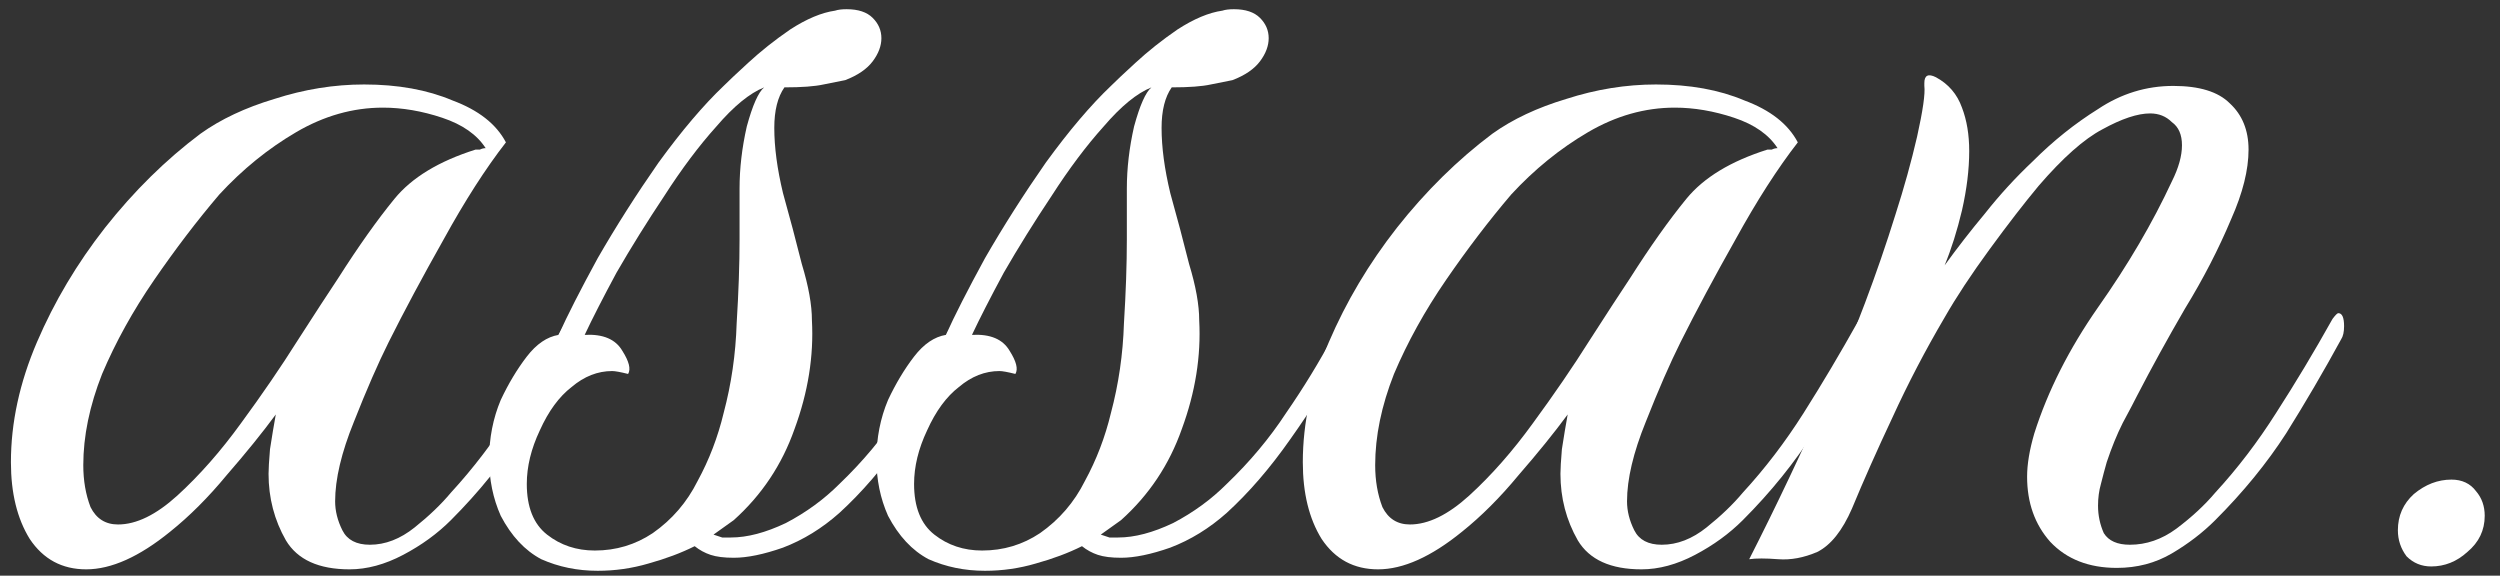
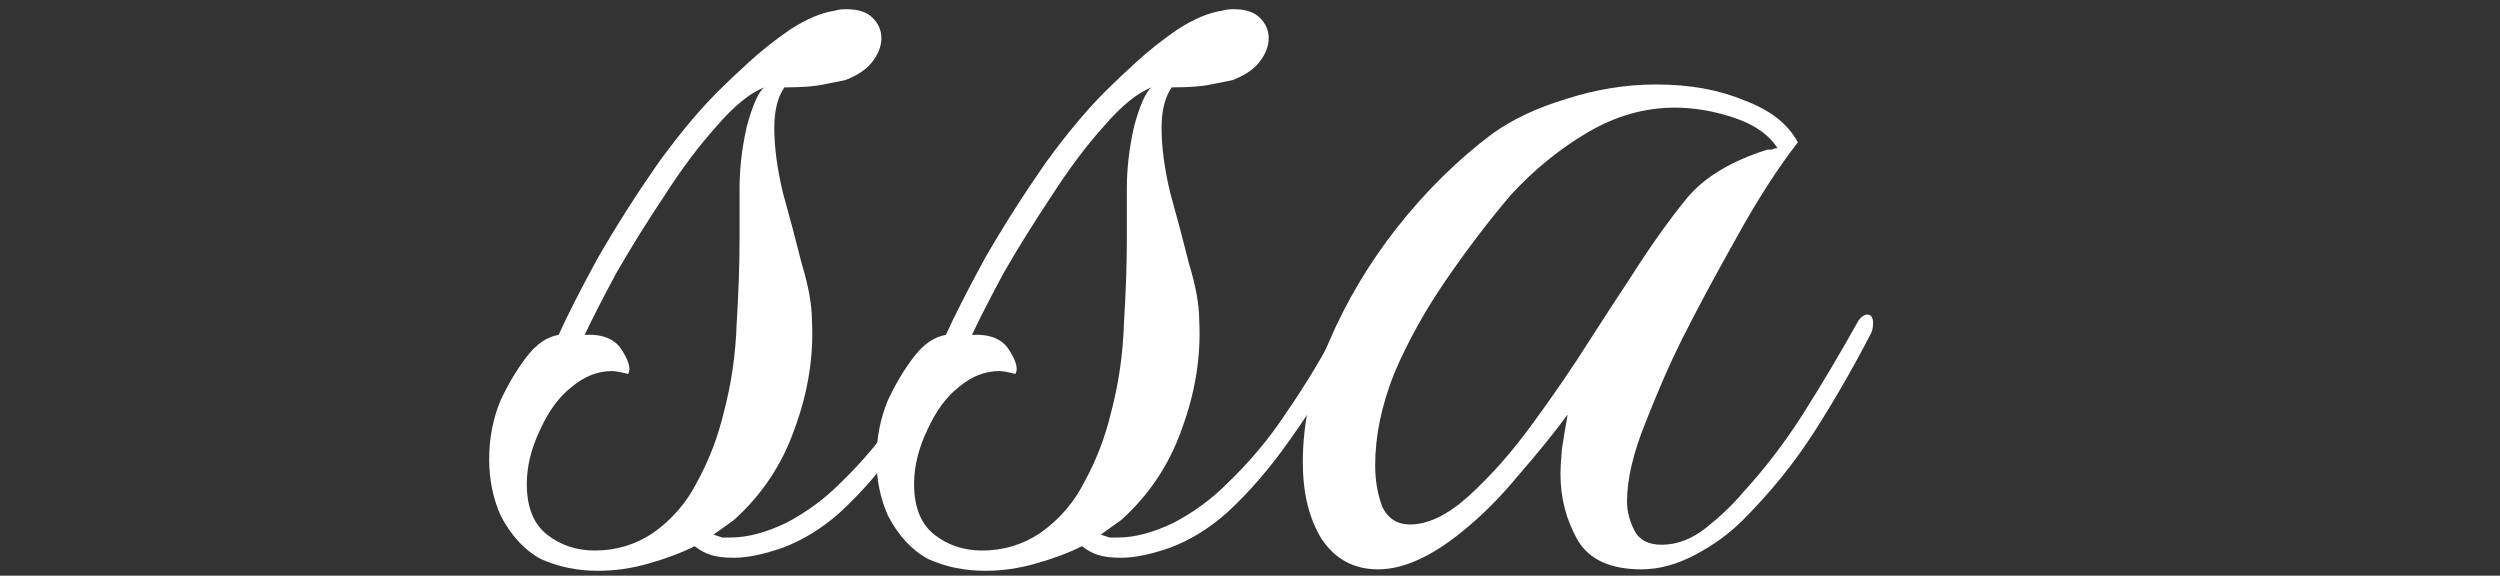
<svg xmlns="http://www.w3.org/2000/svg" width="152" height="35" viewBox="0 0 152 35" fill="none">
  <rect x="0" y="0" width="152" height="35" fill="#333333" stroke="none" />
-   <path d="M147.815 34.44C147.228 34.44 146.73 34.235 146.319 33.824C145.967 33.355 145.791 32.827 145.791 32.24C145.791 31.36 146.114 30.627 146.759 30.04C147.463 29.453 148.226 29.16 149.047 29.16C149.692 29.16 150.191 29.395 150.543 29.864C150.895 30.275 151.071 30.773 151.071 31.36C151.071 32.24 150.719 32.973 150.015 33.56C149.37 34.147 148.636 34.44 147.815 34.44Z" fill="white" />
-   <path d="M128.704 34.528C127.003 34.528 125.653 34 124.656 32.944C123.717 31.888 123.248 30.568 123.248 28.984C123.248 28.221 123.395 27.341 123.688 26.344C124.509 23.763 125.8 21.211 127.56 18.688C129.379 16.107 130.875 13.555 132.048 11.032C132.459 10.211 132.664 9.477 132.664 8.832C132.664 8.187 132.459 7.717 132.048 7.424C131.696 7.072 131.256 6.896 130.728 6.896C129.965 6.896 128.997 7.219 127.824 7.864C126.709 8.451 125.419 9.595 123.952 11.296C123.072 12.352 122.075 13.643 120.96 15.168C119.845 16.693 118.936 18.072 118.232 19.304C117.059 21.299 116.003 23.323 115.064 25.376C114.125 27.371 113.304 29.219 112.6 30.92C112.013 32.269 111.309 33.149 110.488 33.56C109.667 33.912 108.875 34.059 108.112 34C107.349 33.941 106.763 33.941 106.352 34C107.995 30.773 109.608 27.371 111.192 23.792C112.776 20.213 114.125 16.635 115.24 13.056C115.768 11.413 116.208 9.829 116.56 8.304C116.912 6.72 117.059 5.693 117 5.224V5.048C117 4.579 117.235 4.461 117.704 4.696C118.467 5.107 118.995 5.723 119.288 6.544C119.581 7.307 119.728 8.187 119.728 9.184C119.728 10.299 119.581 11.501 119.288 12.792C118.995 14.024 118.643 15.139 118.232 16.136C118.995 15.08 119.816 14.024 120.696 12.968C121.576 11.853 122.544 10.797 123.6 9.8C124.832 8.568 126.152 7.512 127.56 6.632C128.968 5.693 130.493 5.224 132.136 5.224C133.72 5.224 134.864 5.576 135.568 6.28C136.331 6.984 136.712 7.923 136.712 9.096C136.712 10.328 136.36 11.736 135.656 13.32C134.893 15.139 133.955 16.957 132.84 18.776C131.784 20.595 130.816 22.355 129.936 24.056C129.76 24.408 129.467 24.965 129.056 25.728C128.704 26.432 128.381 27.224 128.088 28.104C127.971 28.515 127.853 28.955 127.736 29.424C127.619 29.835 127.56 30.275 127.56 30.744C127.56 31.331 127.677 31.888 127.912 32.416C128.205 32.885 128.733 33.12 129.496 33.12C130.493 33.12 131.432 32.797 132.312 32.152C133.251 31.448 134.043 30.715 134.688 29.952C136.037 28.485 137.269 26.872 138.384 25.112C139.557 23.293 140.701 21.387 141.816 19.392C141.992 19.157 142.109 19.04 142.168 19.04C142.403 19.04 142.52 19.304 142.52 19.832C142.52 20.184 142.461 20.448 142.344 20.624C141.288 22.56 140.173 24.467 139 26.344C137.827 28.163 136.389 29.923 134.688 31.624C133.925 32.387 133.045 33.061 132.048 33.648C131.051 34.235 129.936 34.528 128.704 34.528Z" fill="white" />
  <path d="M99.803 34.616C97.926 34.616 96.635 34.029 95.931 32.856C95.227 31.624 94.875 30.275 94.875 28.808C94.875 28.515 94.904 28.016 94.963 27.312C95.08 26.549 95.198 25.845 95.315 25.2C94.494 26.315 93.496 27.547 92.323 28.896C91.208 30.245 90.064 31.389 88.891 32.328C87.014 33.853 85.312 34.616 83.787 34.616C82.32 34.616 81.176 34 80.355 32.768C79.592 31.536 79.211 29.981 79.211 28.104C79.211 25.699 79.739 23.264 80.795 20.8C81.851 18.336 83.23 16.019 84.931 13.848C86.691 11.619 88.627 9.712 90.739 8.128C91.971 7.248 93.467 6.544 95.227 6.016C97.046 5.429 98.864 5.136 100.683 5.136C102.736 5.136 104.526 5.459 106.051 6.104C107.635 6.691 108.72 7.541 109.307 8.656C108.075 10.24 106.814 12.205 105.523 14.552C104.232 16.84 103.118 18.923 102.179 20.8C101.534 22.091 100.83 23.704 100.067 25.64C99.304 27.517 98.923 29.131 98.923 30.48C98.923 31.067 99.07 31.653 99.363 32.24C99.656 32.827 100.214 33.12 101.035 33.12C101.974 33.12 102.883 32.768 103.763 32.064C104.643 31.36 105.376 30.656 105.963 29.952C107.312 28.485 108.544 26.872 109.659 25.112C110.774 23.352 111.888 21.475 113.003 19.48C113.179 19.245 113.355 19.128 113.531 19.128C113.766 19.128 113.883 19.304 113.883 19.656C113.883 19.949 113.824 20.184 113.707 20.36C112.71 22.296 111.595 24.232 110.363 26.168C109.131 28.104 107.664 29.923 105.963 31.624C105.142 32.445 104.174 33.149 103.059 33.736C101.944 34.323 100.859 34.616 99.803 34.616ZM85.723 31.888C86.838 31.888 88.04 31.301 89.331 30.128C90.68 28.896 91.971 27.429 93.203 25.728C94.494 23.968 95.638 22.296 96.635 20.712C97.691 19.069 98.512 17.808 99.099 16.928C100.331 14.992 101.475 13.379 102.531 12.088C103.587 10.797 105.23 9.8 107.459 9.096C107.576 9.096 107.664 9.096 107.723 9.096C107.84 9.037 107.958 9.008 108.075 9.008C107.547 8.187 106.667 7.571 105.435 7.16C104.203 6.749 103 6.544 101.827 6.544C100.008 6.544 98.248 7.043 96.547 8.04C94.846 9.037 93.291 10.299 91.883 11.824C90.534 13.408 89.214 15.139 87.923 17.016C86.632 18.893 85.576 20.8 84.755 22.736C83.992 24.672 83.611 26.52 83.611 28.28C83.611 29.219 83.758 30.069 84.051 30.832C84.403 31.536 84.96 31.888 85.723 31.888Z" fill="white" />
  <path d="M59.888 34.704C58.656 34.704 57.512 34.469 56.456 34C55.459 33.472 54.637 32.592 53.992 31.36C53.523 30.304 53.288 29.16 53.288 27.928C53.288 26.637 53.523 25.435 53.992 24.32C54.461 23.323 54.989 22.443 55.576 21.68C56.163 20.917 56.808 20.477 57.512 20.36C58.04 19.187 58.832 17.632 59.888 15.696C61.003 13.76 62.235 11.824 63.584 9.888C64.992 7.952 66.312 6.397 67.544 5.224C67.837 4.931 68.336 4.461 69.04 3.816C69.803 3.112 70.653 2.437 71.592 1.792C72.589 1.147 73.499 0.765 74.32 0.648C74.496 0.589 74.731 0.56 75.024 0.56C75.728 0.56 76.256 0.736 76.608 1.088C76.96 1.44 77.136 1.851 77.136 2.32C77.136 2.789 76.96 3.259 76.608 3.728C76.256 4.197 75.699 4.579 74.936 4.872C74.643 4.931 74.203 5.019 73.616 5.136C73.088 5.253 72.296 5.312 71.24 5.312C70.829 5.899 70.624 6.72 70.624 7.776C70.624 8.949 70.8 10.269 71.152 11.736C71.563 13.203 71.944 14.64 72.296 16.048C72.707 17.397 72.912 18.541 72.912 19.48C73.029 21.651 72.677 23.851 71.856 26.08C71.093 28.251 69.861 30.099 68.16 31.624L66.928 32.504C67.104 32.563 67.28 32.621 67.456 32.68C67.632 32.68 67.808 32.68 67.984 32.68C68.981 32.68 70.096 32.387 71.328 31.8C72.56 31.155 73.645 30.363 74.584 29.424C75.992 28.075 77.195 26.637 78.192 25.112C79.248 23.587 80.216 22.003 81.096 20.36C81.155 20.125 81.301 20.008 81.536 20.008C81.829 20.008 81.976 20.243 81.976 20.712C81.976 20.947 81.888 21.211 81.712 21.504C80.832 23.147 79.747 24.877 78.456 26.696C77.224 28.456 75.933 29.952 74.584 31.184C73.528 32.123 72.384 32.827 71.152 33.296C69.979 33.707 68.981 33.912 68.16 33.912C67.573 33.912 67.104 33.853 66.752 33.736C66.4 33.619 66.077 33.443 65.784 33.208C64.963 33.619 64.024 33.971 62.968 34.264C61.971 34.557 60.944 34.704 59.888 34.704ZM63.232 32.416C64.405 31.595 65.315 30.539 65.96 29.248C66.664 27.957 67.192 26.579 67.544 25.112C68.013 23.352 68.277 21.533 68.336 19.656C68.453 17.779 68.512 16.077 68.512 14.552V11.472C68.512 10.24 68.659 8.979 68.952 7.688C69.304 6.397 69.656 5.605 70.008 5.312C69.128 5.664 68.16 6.456 67.104 7.688C66.048 8.861 64.992 10.269 63.936 11.912C62.88 13.496 61.912 15.051 61.032 16.576C60.211 18.101 59.565 19.363 59.096 20.36C60.211 20.301 60.973 20.624 61.384 21.328C61.795 21.973 61.912 22.443 61.736 22.736C61.267 22.619 60.944 22.56 60.768 22.56C59.888 22.56 59.067 22.883 58.304 23.528C57.541 24.115 56.896 24.995 56.368 26.168C55.84 27.283 55.576 28.368 55.576 29.424C55.576 30.832 55.987 31.859 56.808 32.504C57.629 33.149 58.597 33.472 59.712 33.472C61.003 33.472 62.176 33.12 63.232 32.416Z" fill="white" />
  <path d="M36.341 34.704C35.109 34.704 33.965 34.469 32.909 34C31.912 33.472 31.09 32.592 30.445 31.36C29.976 30.304 29.741 29.16 29.741 27.928C29.741 26.637 29.976 25.435 30.445 24.32C30.914 23.323 31.442 22.443 32.029 21.68C32.616 20.917 33.261 20.477 33.965 20.36C34.493 19.187 35.285 17.632 36.341 15.696C37.456 13.76 38.688 11.824 40.037 9.888C41.445 7.952 42.765 6.397 43.997 5.224C44.29 4.931 44.789 4.461 45.493 3.816C46.256 3.112 47.106 2.437 48.045 1.792C49.042 1.147 49.952 0.765 50.773 0.648C50.949 0.589 51.184 0.56 51.477 0.56C52.181 0.56 52.709 0.736 53.061 1.088C53.413 1.44 53.589 1.851 53.589 2.32C53.589 2.789 53.413 3.259 53.061 3.728C52.709 4.197 52.152 4.579 51.389 4.872C51.096 4.931 50.656 5.019 50.069 5.136C49.541 5.253 48.749 5.312 47.693 5.312C47.282 5.899 47.077 6.72 47.077 7.776C47.077 8.949 47.253 10.269 47.605 11.736C48.016 13.203 48.397 14.64 48.749 16.048C49.16 17.397 49.365 18.541 49.365 19.48C49.482 21.651 49.13 23.851 48.309 26.08C47.546 28.251 46.314 30.099 44.613 31.624L43.381 32.504C43.557 32.563 43.733 32.621 43.909 32.68C44.085 32.68 44.261 32.68 44.437 32.68C45.434 32.68 46.549 32.387 47.781 31.8C49.013 31.155 50.098 30.363 51.037 29.424C52.445 28.075 53.648 26.637 54.645 25.112C55.701 23.587 56.669 22.003 57.549 20.36C57.608 20.125 57.754 20.008 57.989 20.008C58.282 20.008 58.429 20.243 58.429 20.712C58.429 20.947 58.341 21.211 58.165 21.504C57.285 23.147 56.2 24.877 54.909 26.696C53.677 28.456 52.386 29.952 51.037 31.184C49.981 32.123 48.837 32.827 47.605 33.296C46.432 33.707 45.434 33.912 44.613 33.912C44.026 33.912 43.557 33.853 43.205 33.736C42.853 33.619 42.53 33.443 42.237 33.208C41.416 33.619 40.477 33.971 39.421 34.264C38.424 34.557 37.397 34.704 36.341 34.704ZM39.685 32.416C40.858 31.595 41.768 30.539 42.413 29.248C43.117 27.957 43.645 26.579 43.997 25.112C44.466 23.352 44.73 21.533 44.789 19.656C44.906 17.779 44.965 16.077 44.965 14.552V11.472C44.965 10.24 45.112 8.979 45.405 7.688C45.757 6.397 46.109 5.605 46.461 5.312C45.581 5.664 44.613 6.456 43.557 7.688C42.501 8.861 41.445 10.269 40.389 11.912C39.333 13.496 38.365 15.051 37.485 16.576C36.664 18.101 36.018 19.363 35.549 20.36C36.664 20.301 37.426 20.624 37.837 21.328C38.248 21.973 38.365 22.443 38.189 22.736C37.72 22.619 37.397 22.56 37.221 22.56C36.341 22.56 35.52 22.883 34.757 23.528C33.994 24.115 33.349 24.995 32.821 26.168C32.293 27.283 32.029 28.368 32.029 29.424C32.029 30.832 32.44 31.859 33.261 32.504C34.082 33.149 35.05 33.472 36.165 33.472C37.456 33.472 38.629 33.12 39.685 32.416Z" fill="white" />
-   <path d="M21.256 34.616C19.379 34.616 18.088 34.029 17.384 32.856C16.68 31.624 16.328 30.275 16.328 28.808C16.328 28.515 16.357 28.016 16.416 27.312C16.533 26.549 16.651 25.845 16.768 25.2C15.947 26.315 14.949 27.547 13.776 28.896C12.661 30.245 11.517 31.389 10.344 32.328C8.467 33.853 6.765 34.616 5.24 34.616C3.773 34.616 2.629 34 1.808 32.768C1.045 31.536 0.664 29.981 0.664 28.104C0.664 25.699 1.192 23.264 2.248 20.8C3.304 18.336 4.683 16.019 6.384 13.848C8.144 11.619 10.08 9.712 12.192 8.128C13.424 7.248 14.92 6.544 16.68 6.016C18.499 5.429 20.317 5.136 22.136 5.136C24.189 5.136 25.979 5.459 27.504 6.104C29.088 6.691 30.173 7.541 30.76 8.656C29.528 10.24 28.267 12.205 26.976 14.552C25.685 16.84 24.571 18.923 23.632 20.8C22.987 22.091 22.283 23.704 21.52 25.64C20.757 27.517 20.376 29.131 20.376 30.48C20.376 31.067 20.523 31.653 20.816 32.24C21.109 32.827 21.667 33.12 22.488 33.12C23.427 33.12 24.336 32.768 25.216 32.064C26.096 31.36 26.829 30.656 27.416 29.952C28.765 28.485 29.997 26.872 31.112 25.112C32.227 23.352 33.341 21.475 34.456 19.48C34.632 19.245 34.808 19.128 34.984 19.128C35.219 19.128 35.336 19.304 35.336 19.656C35.336 19.949 35.277 20.184 35.16 20.36C34.163 22.296 33.048 24.232 31.816 26.168C30.584 28.104 29.117 29.923 27.416 31.624C26.595 32.445 25.627 33.149 24.512 33.736C23.397 34.323 22.312 34.616 21.256 34.616ZM7.176 31.888C8.291 31.888 9.493 31.301 10.784 30.128C12.133 28.896 13.424 27.429 14.656 25.728C15.947 23.968 17.091 22.296 18.088 20.712C19.144 19.069 19.965 17.808 20.552 16.928C21.784 14.992 22.928 13.379 23.984 12.088C25.04 10.797 26.683 9.8 28.912 9.096C29.029 9.096 29.117 9.096 29.176 9.096C29.293 9.037 29.411 9.008 29.528 9.008C29 8.187 28.12 7.571 26.888 7.16C25.656 6.749 24.453 6.544 23.28 6.544C21.461 6.544 19.701 7.043 18 8.04C16.299 9.037 14.744 10.299 13.336 11.824C11.987 13.408 10.667 15.139 9.376 17.016C8.085 18.893 7.029 20.8 6.208 22.736C5.445 24.672 5.064 26.52 5.064 28.28C5.064 29.219 5.211 30.069 5.504 30.832C5.856 31.536 6.413 31.888 7.176 31.888Z" fill="white" />
</svg>